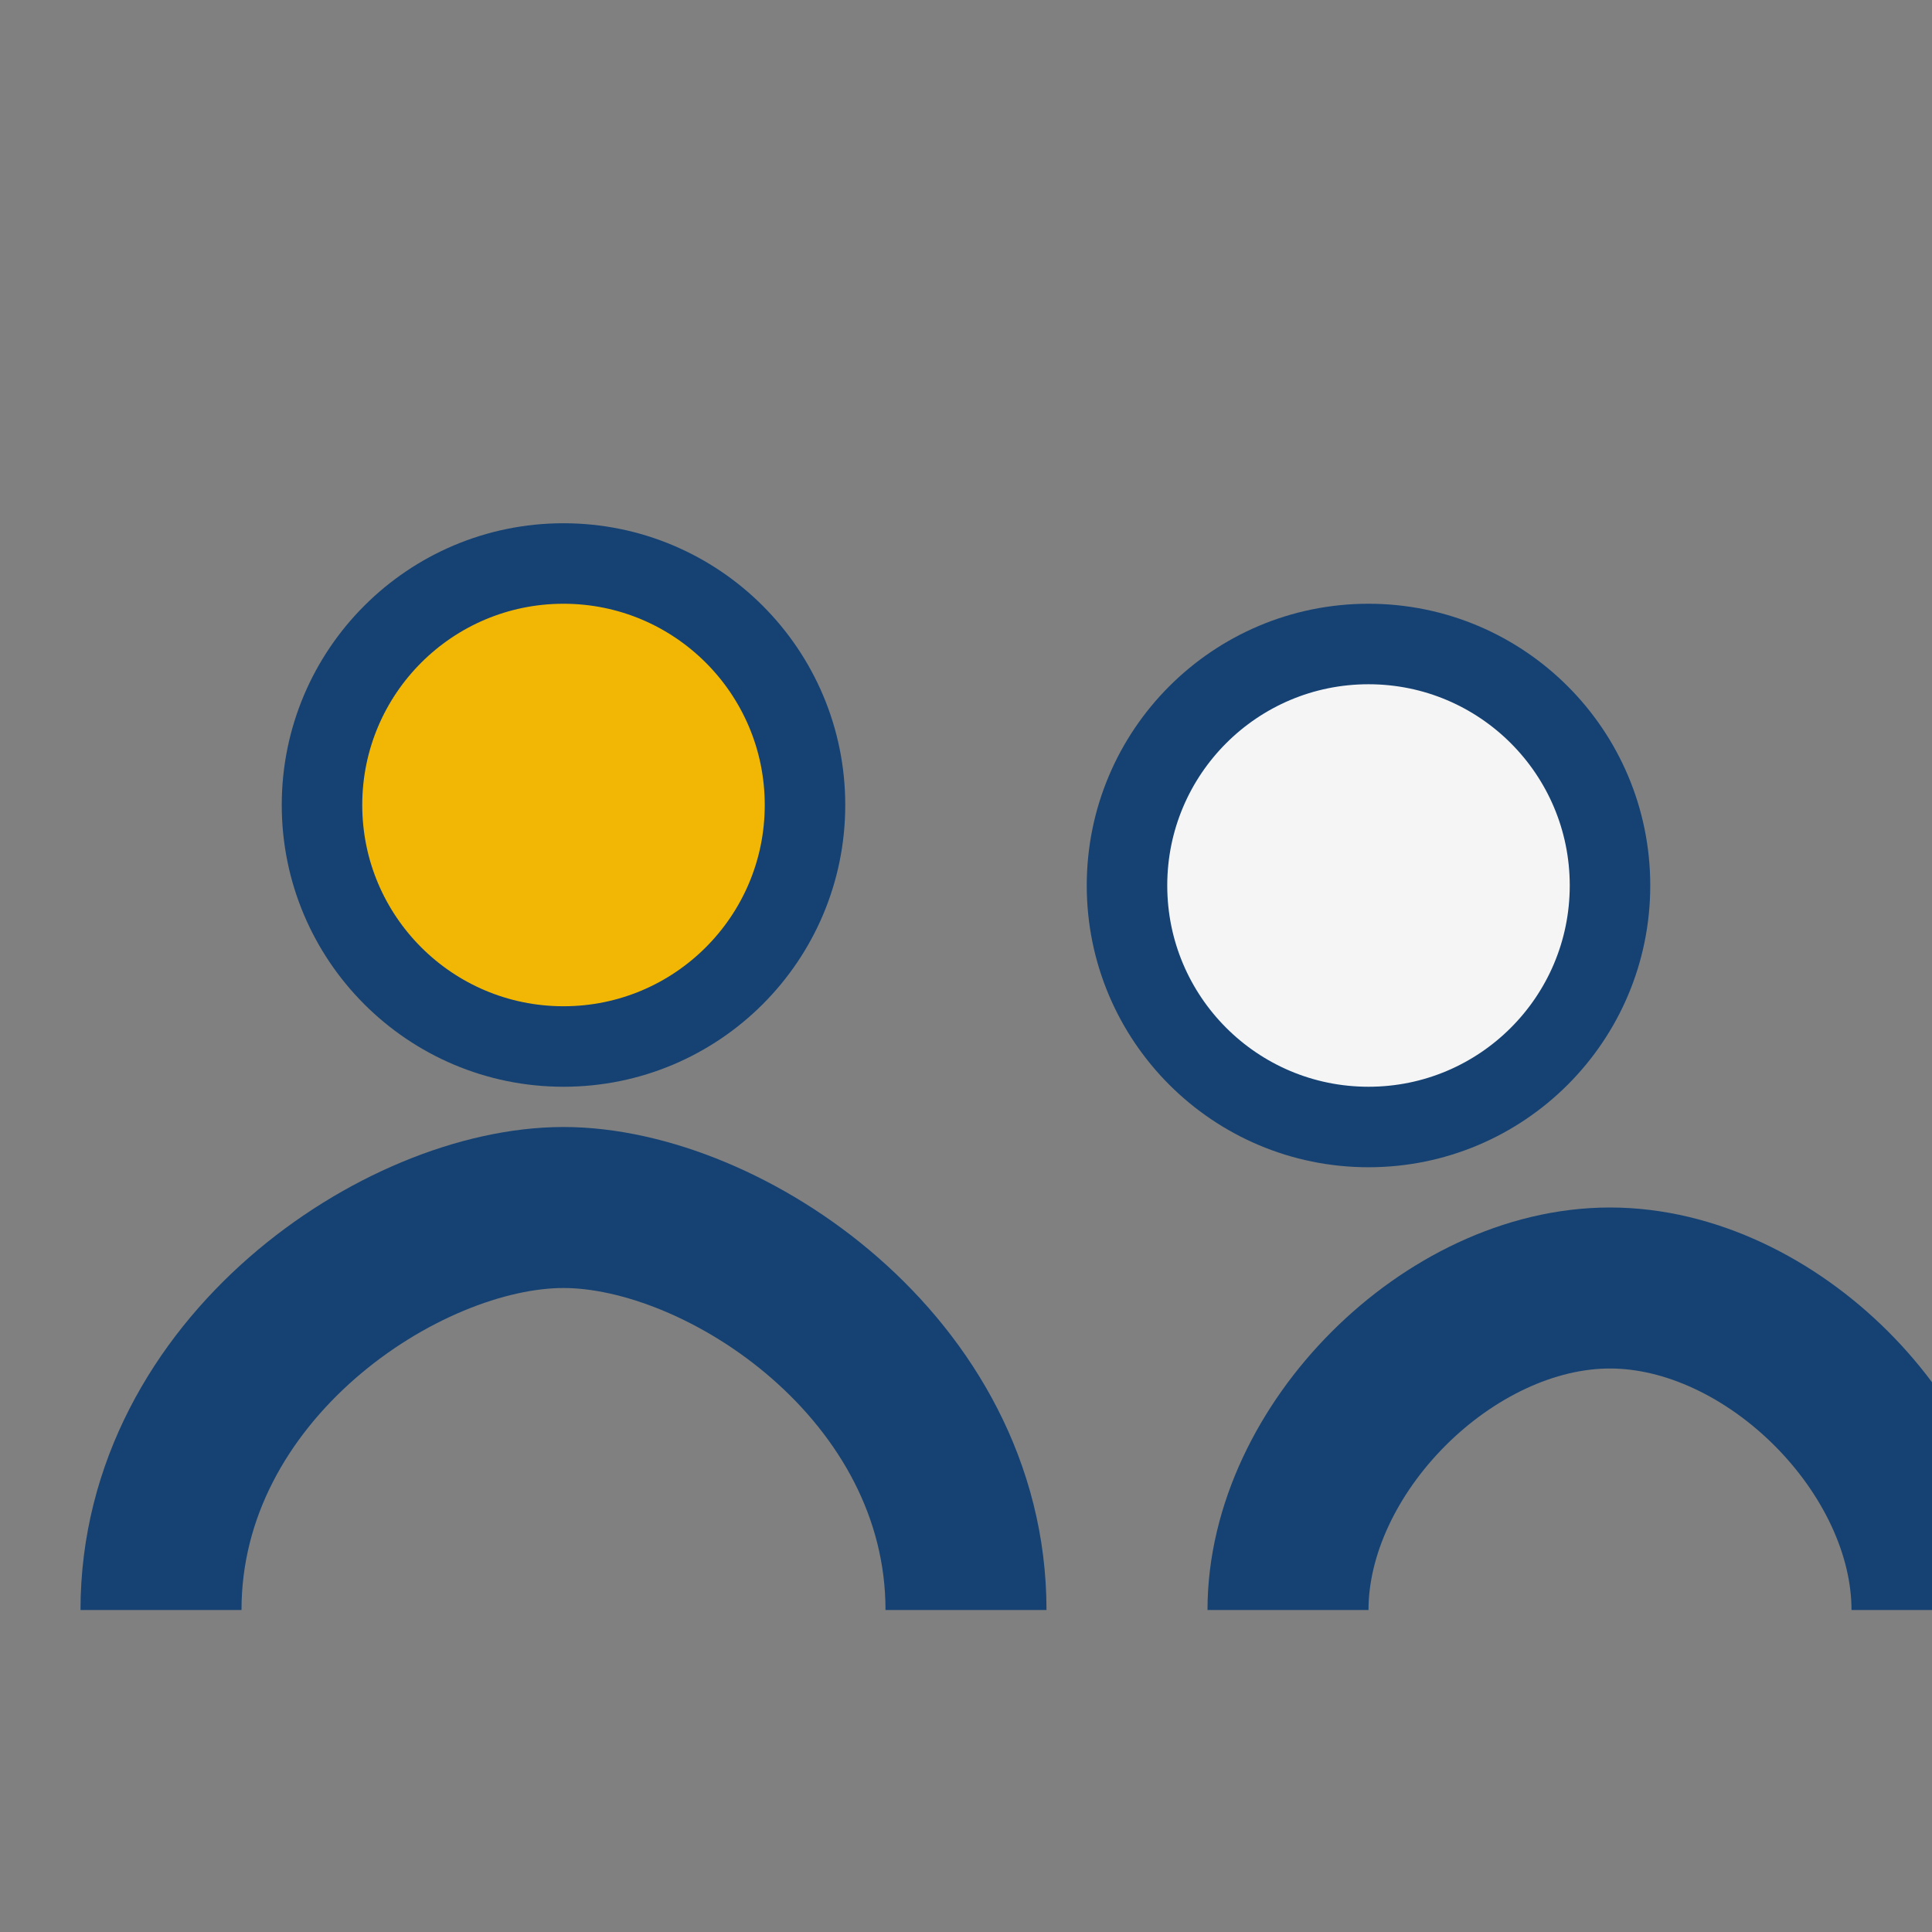
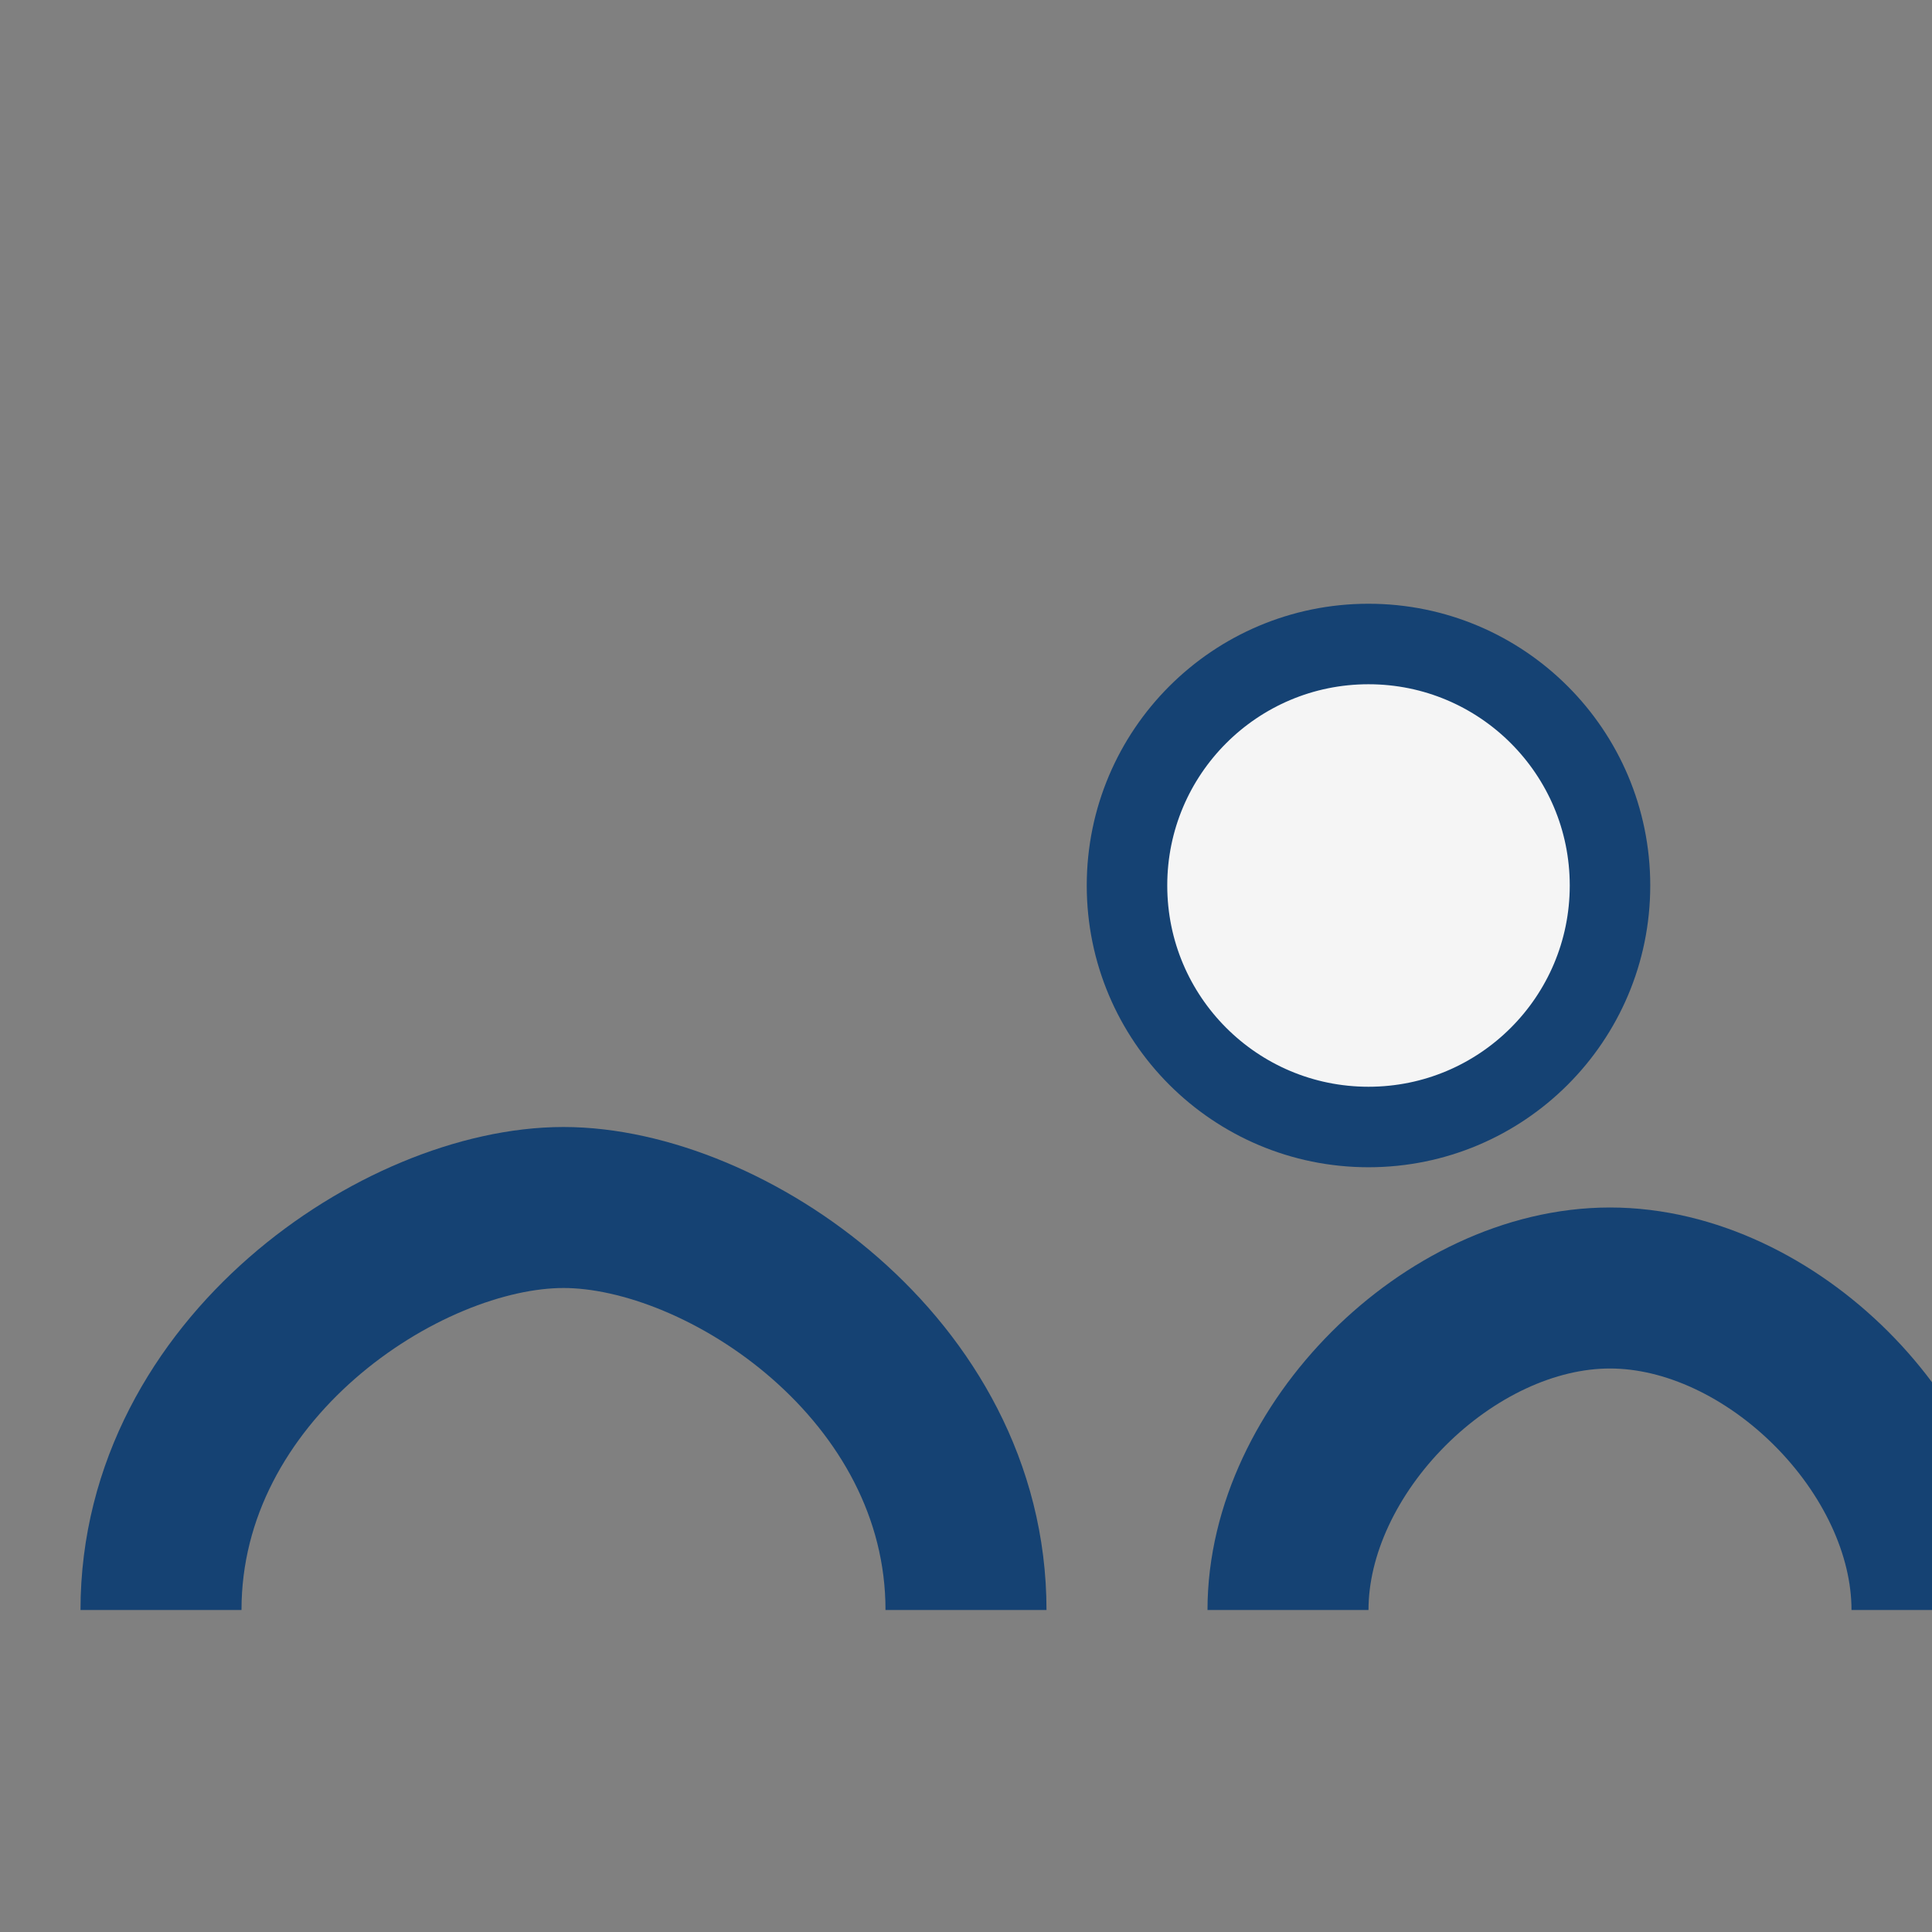
<svg xmlns="http://www.w3.org/2000/svg" width="24" height="24" viewBox="0 0 24 24">
  <rect x="0" y="0" width="24" height="24" fill="#808080" stroke="none" />
-   <circle cx="7" cy="10" r="3" fill="#F2B705" stroke="#154273" stroke-width="1" />
  <circle cx="17" cy="11" r="3" fill="#F5F5F5" stroke="#154273" stroke-width="1" />
  <path d="M2 20c0-3 3-5 5-5s5 2 5 5" stroke="#154273" stroke-width="2" fill="none" />
  <path d="M24 20c0-2-2-4-4-4s-4 2-4 4" stroke="#154273" stroke-width="2" fill="none" />
</svg>